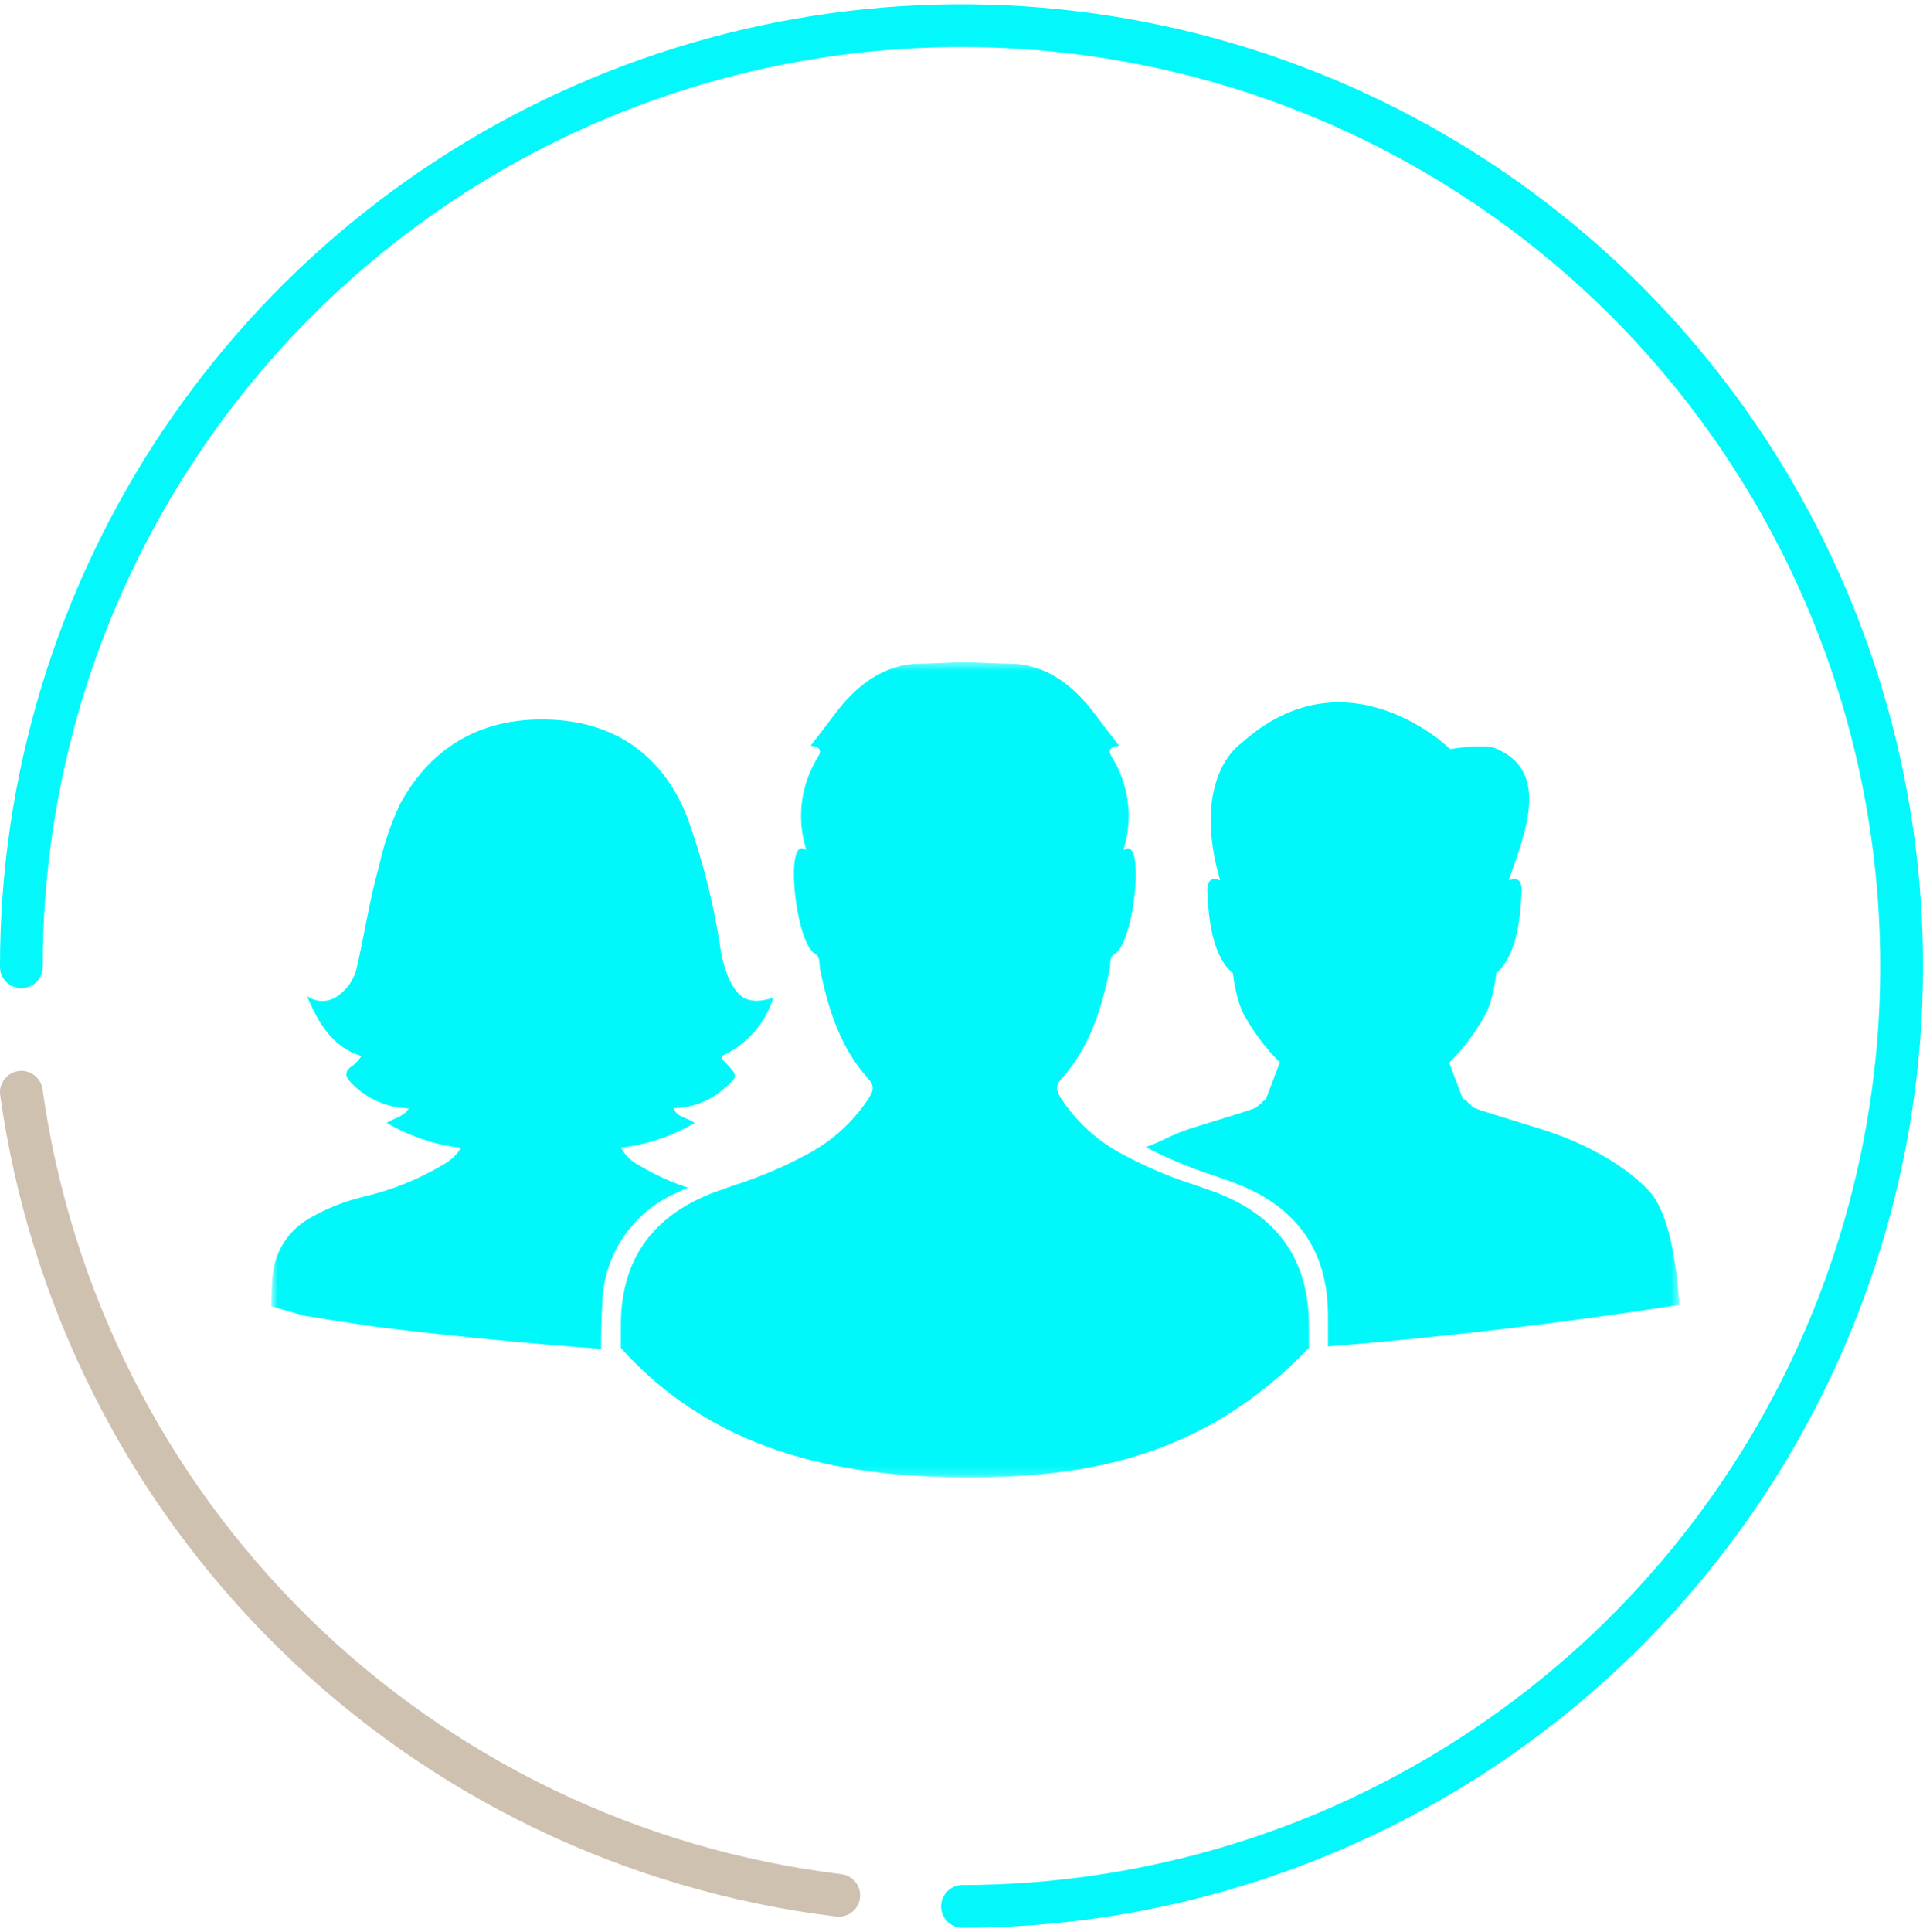
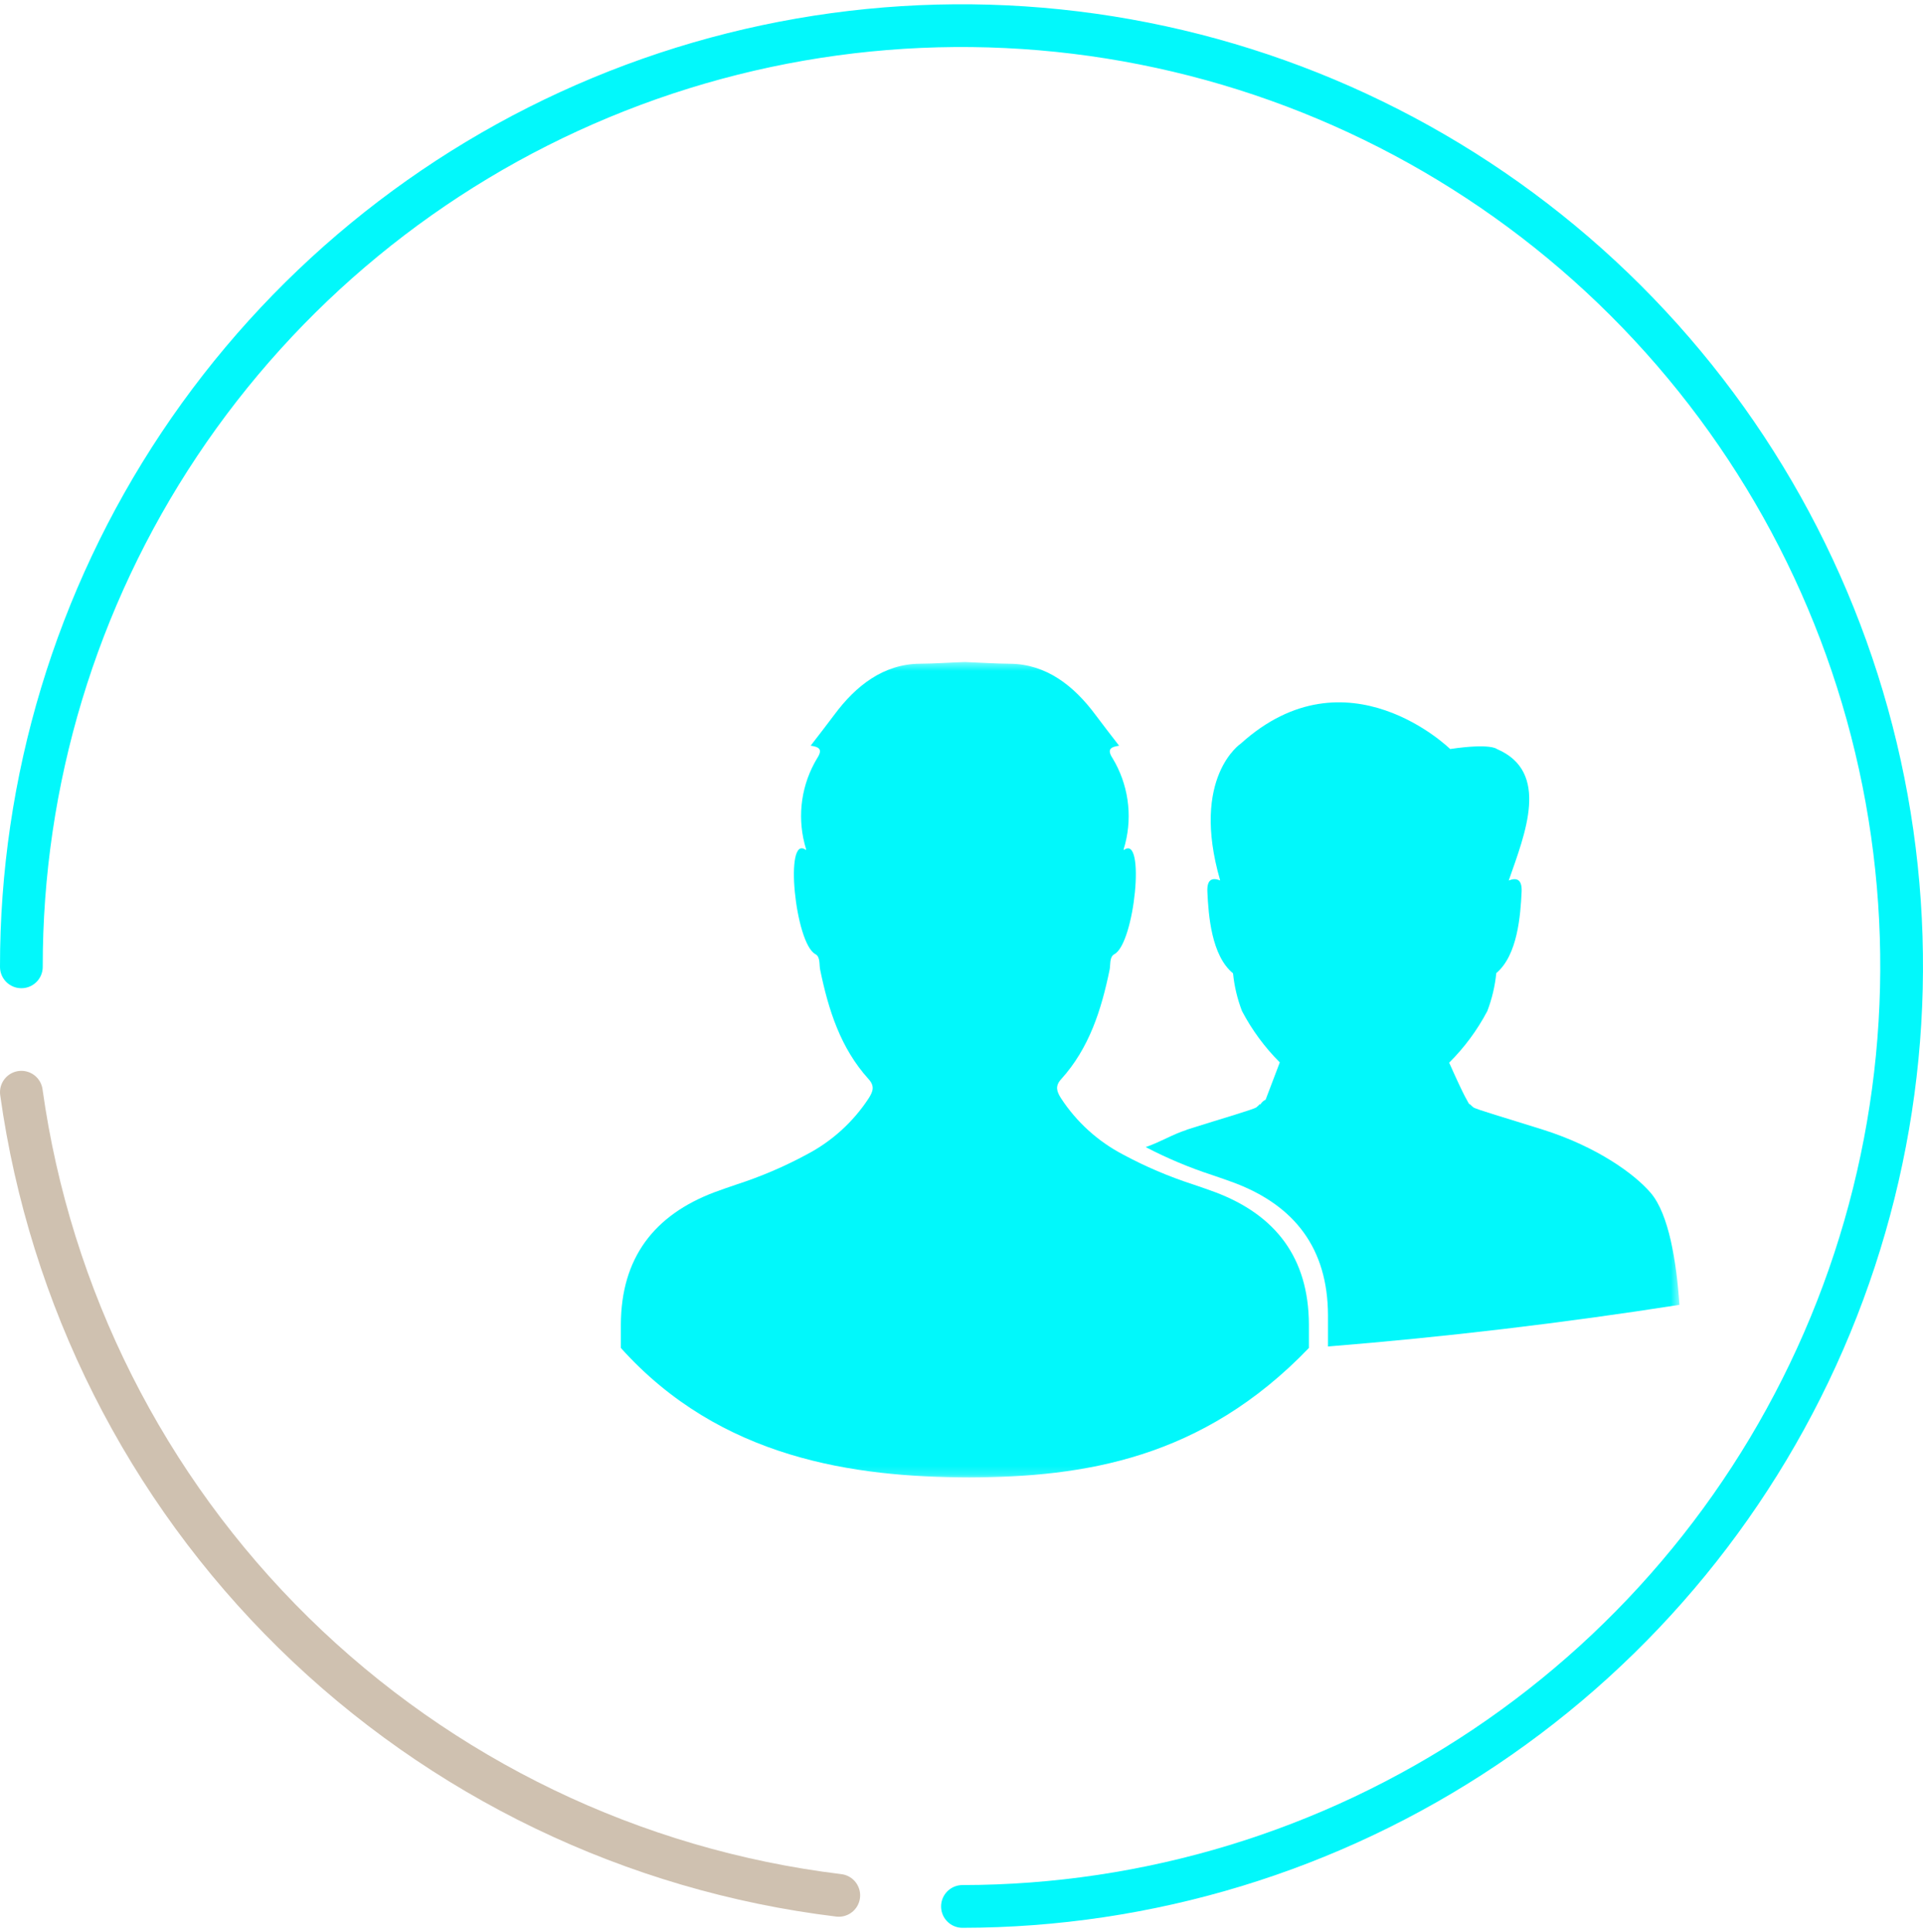
<svg xmlns="http://www.w3.org/2000/svg" width="225" height="226" viewBox="0 0 225 226" fill="none">
  <g id="Group 1331">
    <g id="Group 49">
      <g id="Group 48">
        <path id="Path 44" d="M112.611 223C134.366 222.978 155.626 216.506 173.703 204.401C191.78 192.297 205.862 175.104 214.167 154.997C222.473 134.889 224.63 112.771 220.366 91.438C216.101 70.104 205.607 50.515 190.209 35.146C174.812 19.777 155.203 9.319 133.862 5.094C112.521 0.869 90.406 3.068 70.314 11.411C50.222 19.754 33.056 33.868 20.985 51.967C8.914 70.066 2.481 91.339 2.5 113.094" stroke="#02F8FB" stroke-width="5" stroke-miterlimit="10" stroke-linecap="round" />
        <path id="Path 45" d="M2.5 127.758C5.855 151.77 17.052 174.001 34.348 190.991C51.645 207.981 74.072 218.779 98.14 221.704" stroke="#CFC1B0" stroke-width="5" stroke-miterlimit="10" stroke-linecap="round" />
      </g>
    </g>
    <g id="Group 52">
      <g id="Clip path group">
        <mask id="mask0_3878_3264" style="mask-type:luminance" maskUnits="userSpaceOnUse" x="31" y="77" width="166" height="96">
          <g id="clip-path-3">
            <path id="Rectangle 33" d="M196.506 77.44H31.75V172.822H196.506V77.44Z" fill="white" />
          </g>
        </mask>
        <g mask="url(#mask0_3878_3264)">
          <g id="Group 51">
-             <path id="Path 52" d="M84.42 123.527C84.396 123.87 84.681 124.073 84.888 124.295C86.385 125.906 86.391 125.906 84.659 127.376C83.043 128.811 80.957 129.606 78.796 129.611C79.24 130.743 80.398 130.686 81.281 131.356C78.64 132.912 75.702 133.896 72.656 134.243C73.154 135.162 73.927 135.903 74.867 136.36C76.639 137.427 78.528 138.288 80.496 138.927C80.027 139.125 79.561 139.33 79.102 139.557C76.596 140.663 74.455 142.457 72.927 144.731C71.4 147.005 70.549 149.665 70.473 152.403C70.358 154.198 70.339 155.994 70.336 157.789C61.471 157.135 52.625 156.267 43.798 155.183C41.087 154.784 38.379 154.364 35.674 153.924C34.339 153.557 33.031 153.182 31.75 152.799C31.772 151.166 31.821 149.772 31.927 148.971C32.075 147.676 32.518 146.433 33.221 145.335C33.924 144.238 34.869 143.316 35.984 142.641C38.032 141.424 40.252 140.526 42.57 139.977C45.891 139.199 49.07 137.908 51.993 136.152C52.786 135.695 53.454 135.049 53.939 134.273C50.869 133.908 47.908 132.913 45.242 131.348C46.12 130.759 47.178 130.662 47.848 129.648C45.463 129.596 43.183 128.657 41.452 127.016C40.555 126.192 39.941 125.455 41.378 124.563C41.724 124.263 42.026 123.916 42.276 123.533C38.877 122.437 37.311 119.777 35.922 116.515C36.471 116.906 37.132 117.106 37.805 117.085C38.478 117.065 39.126 116.824 39.649 116.4C40.708 115.621 41.452 114.487 41.744 113.204C42.65 109.254 43.232 105.233 44.343 101.328C44.887 98.844 45.699 96.427 46.766 94.119C50.611 86.976 56.853 83.779 64.701 84.188C72.197 84.579 77.631 88.511 80.419 95.6C82.177 100.486 83.461 105.531 84.252 110.664C84.42 111.897 84.734 113.105 85.187 114.264C86.371 116.93 87.629 117.545 90.477 116.724C90.012 118.225 89.231 119.609 88.186 120.782C87.141 121.956 85.857 122.892 84.42 123.527Z" fill="#01F8FB" />
-             <path id="Path 53" d="M155.38 157.503C155.38 156.138 155.38 154.663 155.38 153.818C155.349 146.081 151.531 141.031 144.388 138.346C143.54 138.028 142.681 137.741 141.825 137.446C139.148 136.573 136.547 135.48 134.051 134.178C135.743 133.6 137.223 132.676 138.817 132.174L138.87 132.136C143.167 130.78 146.693 129.766 147.009 129.524C147.156 129.402 147.296 129.271 147.427 129.131C147.434 129.159 147.446 129.19 147.456 129.221C147.595 128.962 147.815 128.757 148.082 128.635L149.742 124.272C147.974 122.504 146.482 120.48 145.319 118.266C144.774 116.847 144.421 115.362 144.268 113.849C141.74 111.783 141.395 107.065 141.268 104.298C141.197 102.753 141.945 102.654 142.764 102.985C139.261 90.878 145.196 86.965 145.196 86.965C157.613 75.773 169.675 87.615 169.675 87.615C174.439 86.912 175.145 87.615 175.145 87.615C181.425 90.296 178.414 97.57 176.53 102.994C177.352 102.658 178.107 102.755 178.036 104.304C177.909 107.057 177.566 111.742 175.074 113.822C174.922 115.345 174.568 116.841 174.022 118.271C172.849 120.497 171.344 122.531 169.559 124.304L171.161 128.517C171.493 128.647 171.768 128.89 171.937 129.203C171.945 129.178 171.954 129.153 171.96 129.13C172.091 129.27 172.231 129.401 172.38 129.523C172.696 129.765 176.219 130.781 180.516 132.135C186.912 134.151 191.284 137.362 193.139 139.532C195.268 142.019 196.161 147.605 196.502 152.629C182.847 154.765 169.138 156.39 155.376 157.503" fill="#01F8FB" />
+             <path id="Path 53" d="M155.38 157.503C155.38 156.138 155.38 154.663 155.38 153.818C155.349 146.081 151.531 141.031 144.388 138.346C143.54 138.028 142.681 137.741 141.825 137.446C139.148 136.573 136.547 135.48 134.051 134.178C135.743 133.6 137.223 132.676 138.817 132.174L138.87 132.136C143.167 130.78 146.693 129.766 147.009 129.524C147.156 129.402 147.296 129.271 147.427 129.131C147.434 129.159 147.446 129.19 147.456 129.221C147.595 128.962 147.815 128.757 148.082 128.635L149.742 124.272C147.974 122.504 146.482 120.48 145.319 118.266C144.774 116.847 144.421 115.362 144.268 113.849C141.74 111.783 141.395 107.065 141.268 104.298C141.197 102.753 141.945 102.654 142.764 102.985C139.261 90.878 145.196 86.965 145.196 86.965C157.613 75.773 169.675 87.615 169.675 87.615C174.439 86.912 175.145 87.615 175.145 87.615C181.425 90.296 178.414 97.57 176.53 102.994C177.352 102.658 178.107 102.755 178.036 104.304C177.909 107.057 177.566 111.742 175.074 113.822C174.922 115.345 174.568 116.841 174.022 118.271C172.849 120.497 171.344 122.531 169.559 124.304C171.493 128.647 171.768 128.89 171.937 129.203C171.945 129.178 171.954 129.153 171.96 129.13C172.091 129.27 172.231 129.401 172.38 129.523C172.696 129.765 176.219 130.781 180.516 132.135C186.912 134.151 191.284 137.362 193.139 139.532C195.268 142.019 196.161 147.605 196.502 152.629C182.847 154.765 169.138 156.39 155.376 157.503" fill="#01F8FB" />
            <path id="Path 54" d="M112.894 159.281C112.906 159.281 113.383 172.822 113.396 172.822C126.813 172.775 140.657 170.673 153.148 157.675C153.148 156.755 153.148 155.835 153.148 154.915C153.118 147.177 149.299 142.127 142.158 139.443C141.31 139.125 140.45 138.838 139.594 138.544C136.761 137.627 134.016 136.456 131.393 135.044C128.452 133.505 125.953 131.237 124.137 128.458C123.652 127.68 123.415 127.056 124.16 126.233C127.452 122.603 128.867 118.109 129.829 113.439C129.958 112.809 129.787 111.934 130.394 111.608C132.757 110.342 134.049 97.554 131.524 99.415C131.367 99.529 131.612 98.923 131.66 98.674C132.086 96.998 132.175 95.254 131.921 93.544C131.668 91.833 131.078 90.19 130.185 88.709C129.448 87.579 130.033 87.374 130.939 87.227C129.965 85.956 129.045 84.787 128.16 83.595C125.647 80.215 122.413 77.669 118.16 77.641C116.439 77.629 114.68 77.502 112.93 77.44H112.857C111.107 77.499 109.349 77.626 107.628 77.639C103.374 77.669 100.141 80.213 97.631 83.589C96.746 84.782 95.827 85.95 94.852 87.221C95.758 87.368 96.339 87.574 95.606 88.703C94.713 90.184 94.123 91.827 93.869 93.538C93.616 95.249 93.705 96.993 94.131 98.669C94.179 98.917 94.424 99.525 94.267 99.409C91.742 97.548 93.032 110.336 95.396 111.603C96.004 111.928 95.832 112.803 95.962 113.433C96.924 118.109 98.338 122.597 101.63 126.228C102.377 127.05 102.139 127.674 101.653 128.452C99.837 131.232 97.339 133.499 94.397 135.039C91.776 136.453 89.032 137.626 86.199 138.545C85.343 138.839 84.482 139.126 83.635 139.444C76.496 142.127 72.675 147.177 72.644 154.915C72.64 155.835 72.64 156.755 72.644 157.675C84.322 170.673 99.983 172.779 113.399 172.822" fill="#01F8FB" />
          </g>
        </g>
      </g>
    </g>
  </g>
</svg>